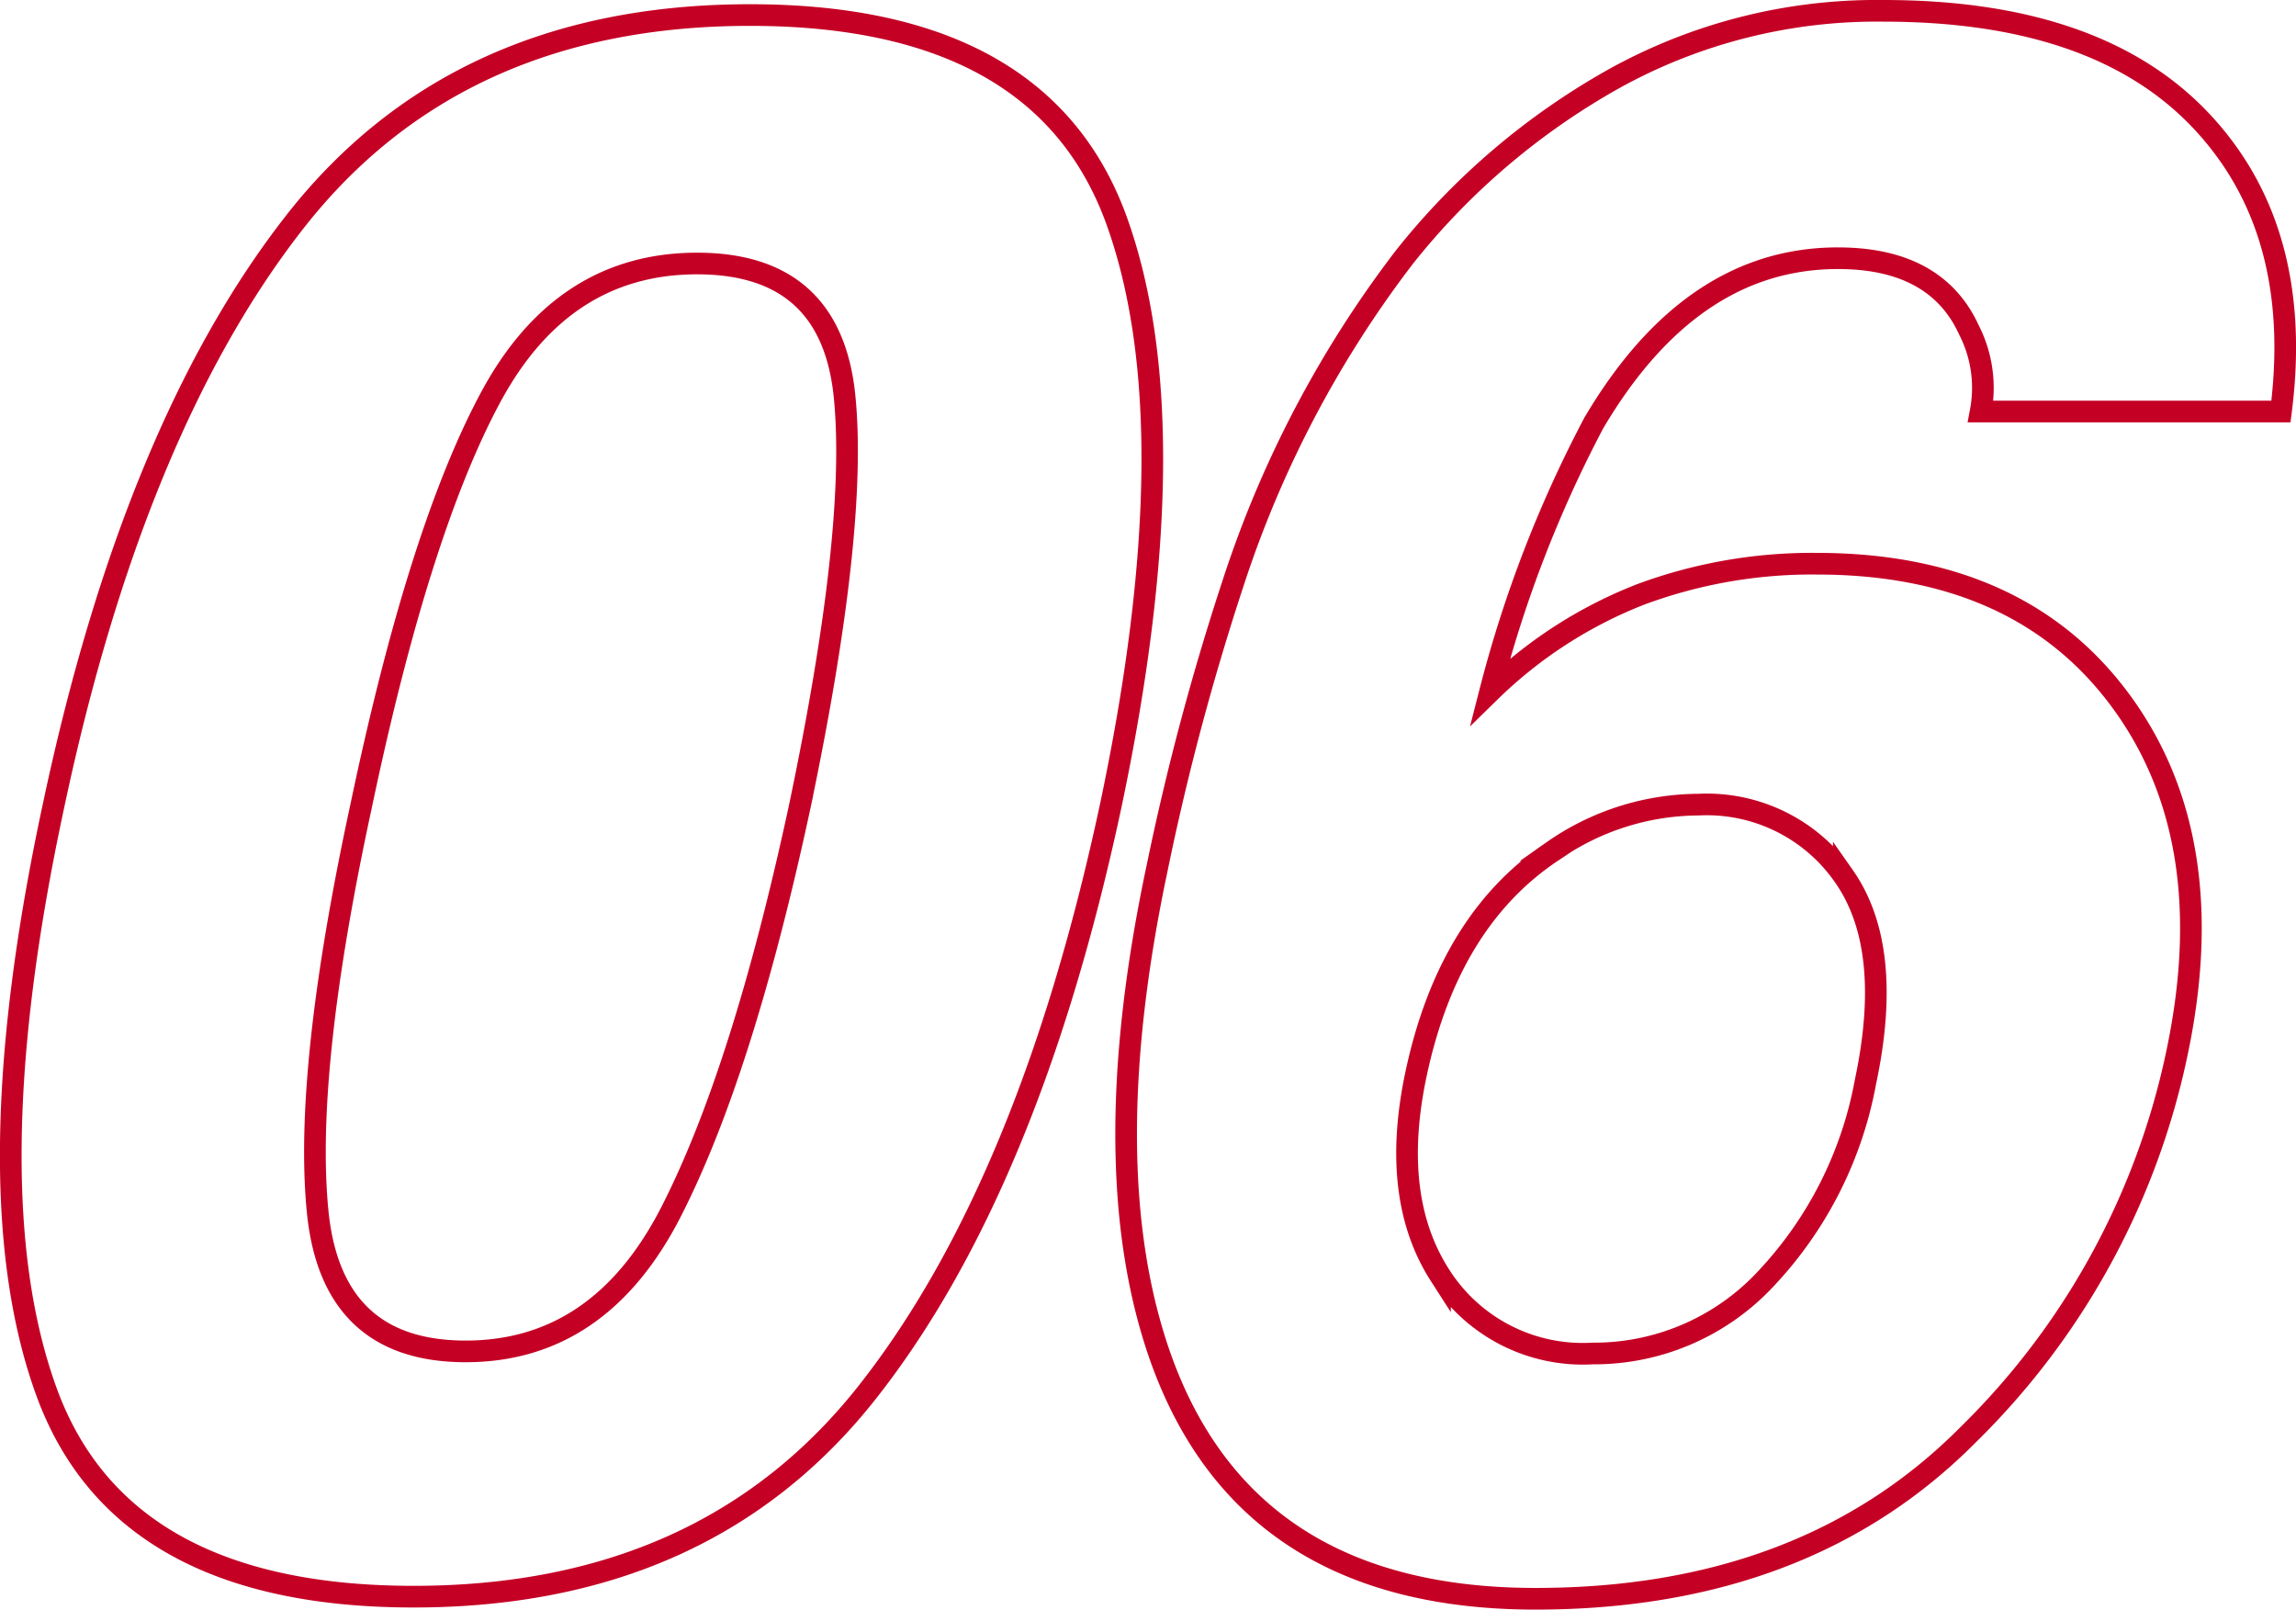
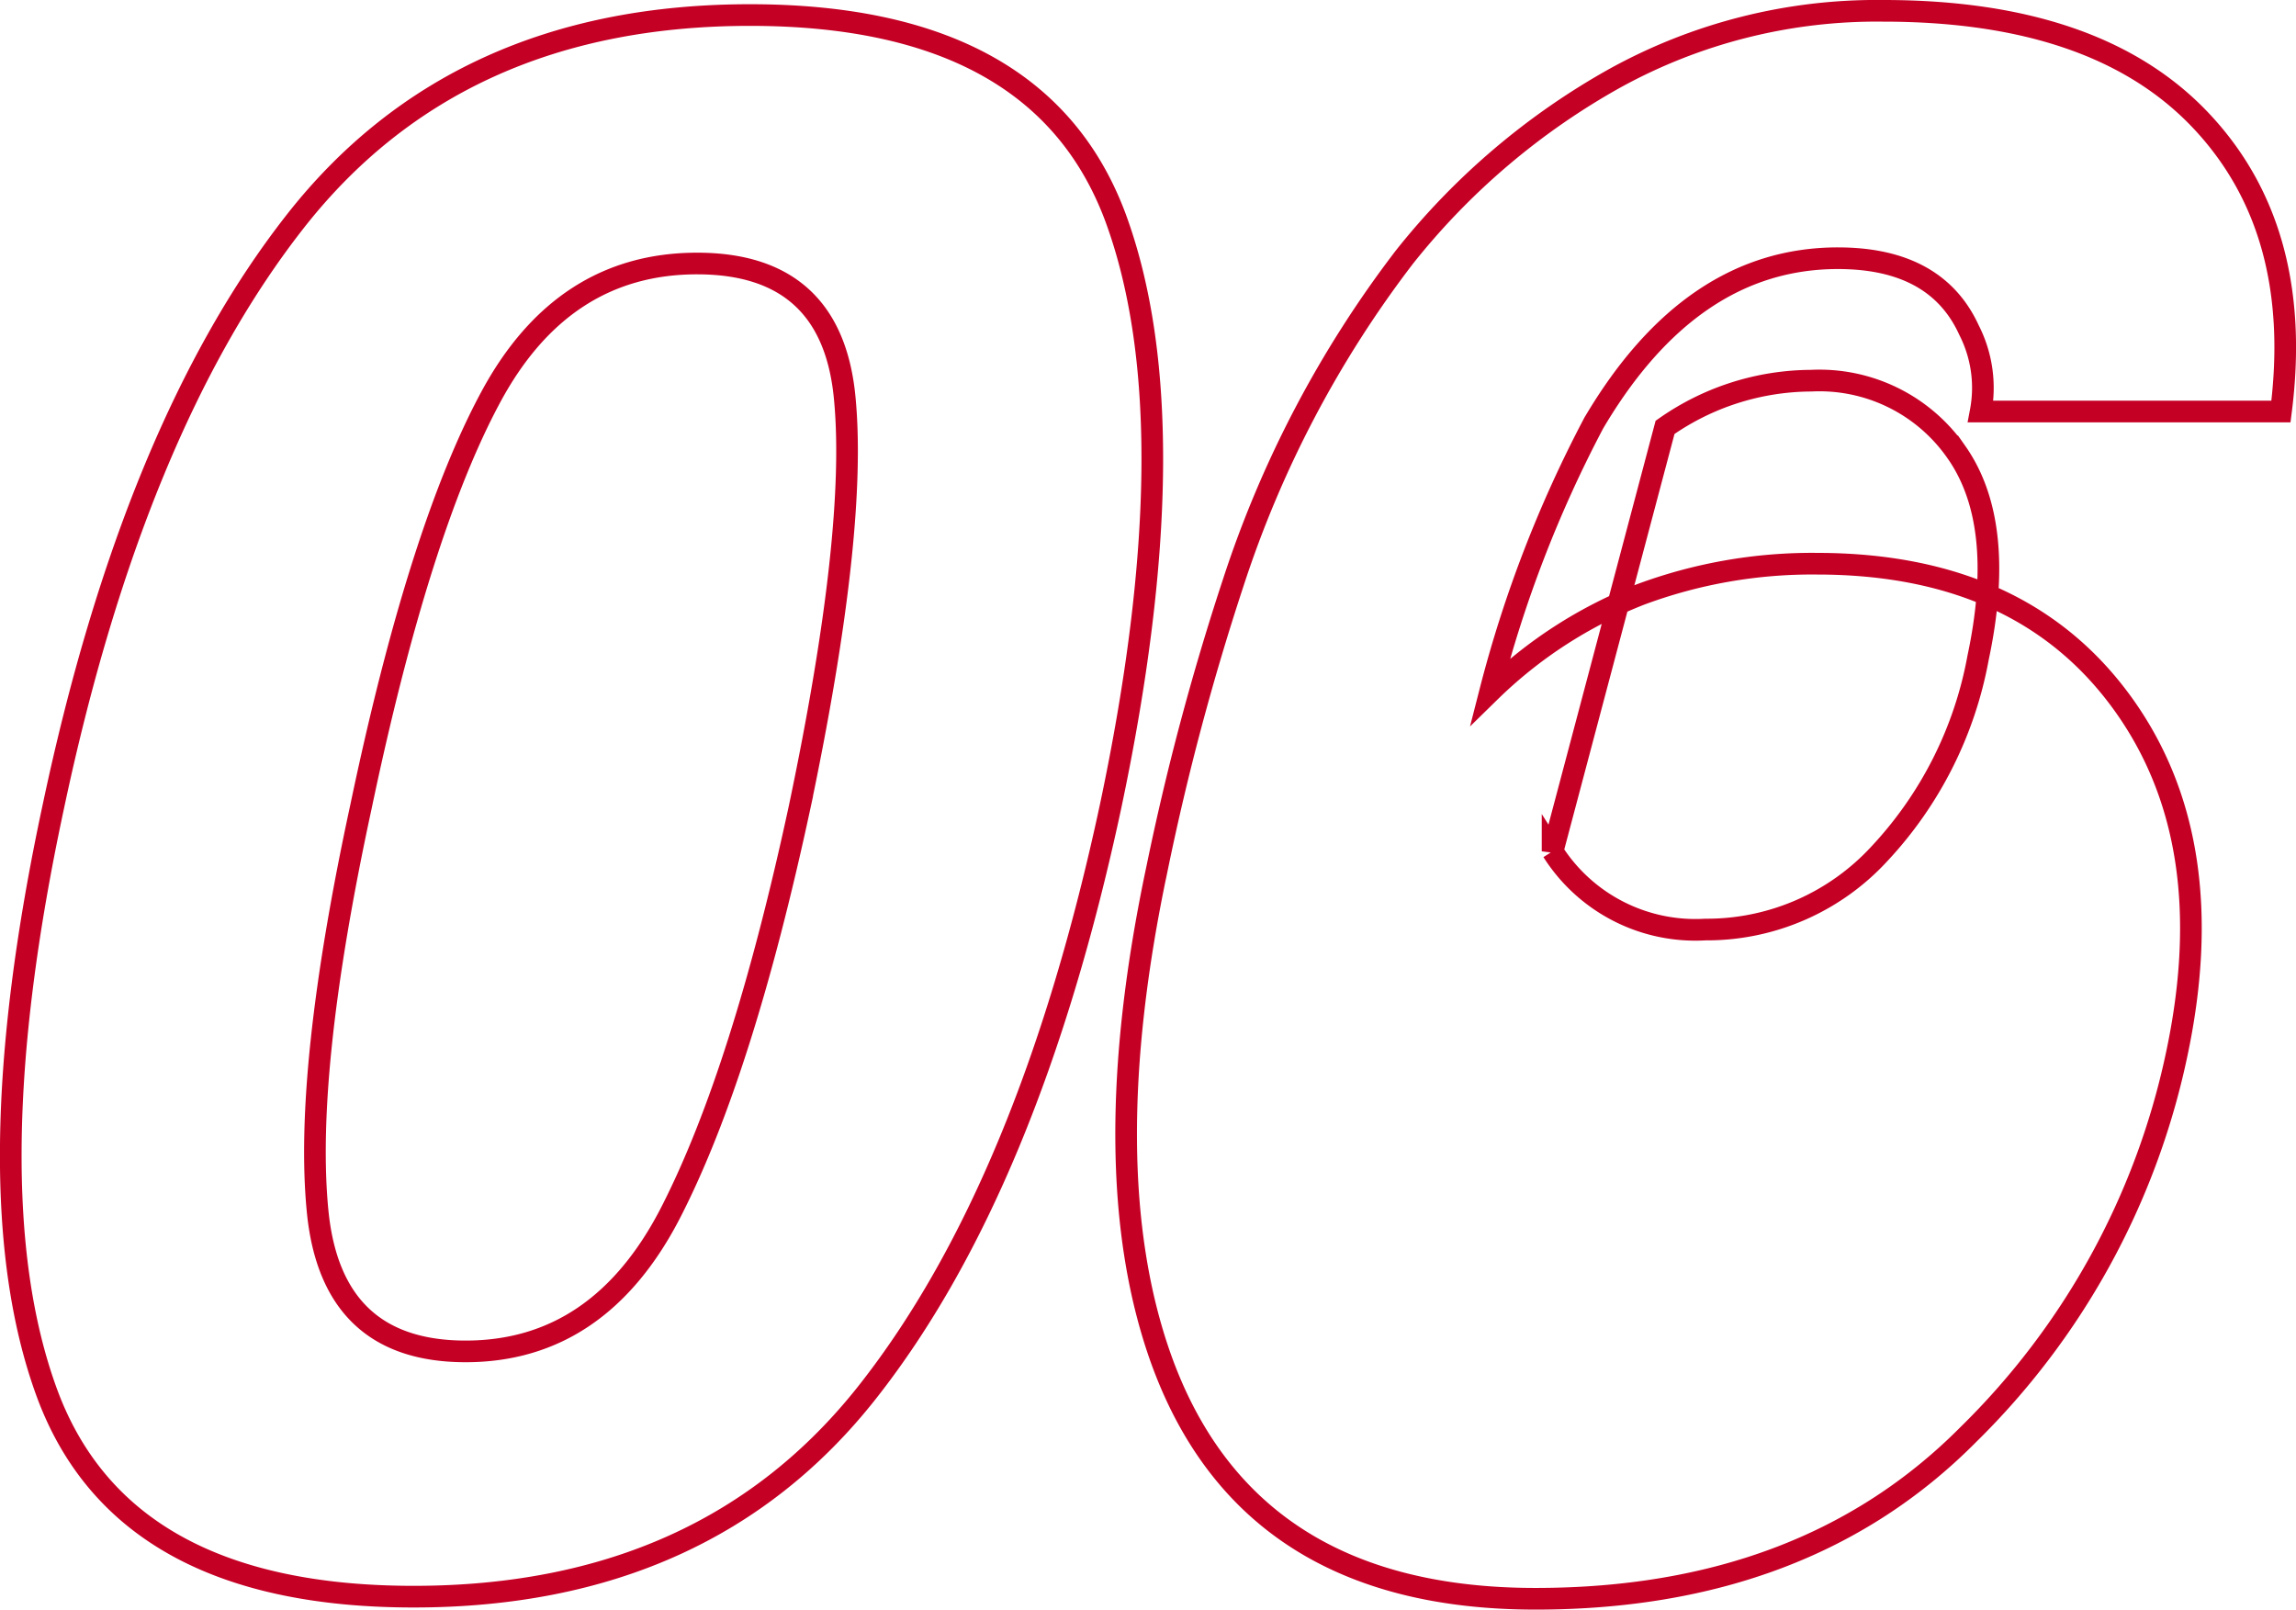
<svg xmlns="http://www.w3.org/2000/svg" width="106.044" height="74.34">
-   <path fill="none" stroke="#c50025" d="M51.582 10.216q3.418 9.521-.293 27.051-3.76 17.529-11.206 27t-20.972 9.475q-13.525 0-16.968-9.473t.317-27q3.712-17.531 11.183-27.053t21-9.521q13.52 0 16.939 9.521ZM36.934 37.267q2.686-12.793 2.075-18.945t-6.812-6.152q-6.2 0-9.521 6.152T16.67 37.267q-2.637 12.207-2 18.677t6.836 6.47q6.2 0 9.5-6.47t5.928-18.677Zm36.674-17.724a56.743 56.743 0 0 0-4.785 12.4 20.7 20.7 0 0 1 6.958-4.492 22.753 22.753 0 0 1 8.13-1.416q9.424 0 14.087 6.4t2.515 16.357a34.589 34.589 0 0 1-9.62 17.479q-7.52 7.568-19.971 7.568-13.379 0-17.334-11.182-3.076-8.74-.146-22.559a118.061 118.061 0 0 1 3.516-13.184 50.358 50.358 0 0 1 7.905-15.037 32.851 32.851 0 0 1 9.7-8.252A25.031 25.031 0 0 1 86.99.5q9.863 0 14.648 5.054t3.711 13.452h-13.87a5.87 5.87 0 0 0-.537-3.76q-1.514-3.32-6.055-3.32-6.787-.001-11.279 7.617Zm-1.9 19.775q-4.785 3.174-6.3 10.254-1.221 5.713 1.1 9.326a7.81 7.81 0 0 0 7.055 3.613 10.831 10.831 0 0 0 8.032-3.491 17.964 17.964 0 0 0 4.565-9.058q1.318-6.2-1-9.5a7.7 7.7 0 0 0-6.714-3.3 11.815 11.815 0 0 0-6.743 2.156Z" data-name="パス 2806" />
+   <path fill="none" stroke="#c50025" d="M51.582 10.216q3.418 9.521-.293 27.051-3.76 17.529-11.206 27t-20.972 9.475q-13.525 0-16.968-9.473t.317-27q3.712-17.531 11.183-27.053t21-9.521q13.52 0 16.939 9.521ZM36.934 37.267q2.686-12.793 2.075-18.945t-6.812-6.152q-6.2 0-9.521 6.152T16.67 37.267q-2.637 12.207-2 18.677t6.836 6.47q6.2 0 9.5-6.47t5.928-18.677Zm36.674-17.724a56.743 56.743 0 0 0-4.785 12.4 20.7 20.7 0 0 1 6.958-4.492 22.753 22.753 0 0 1 8.13-1.416q9.424 0 14.087 6.4t2.515 16.357a34.589 34.589 0 0 1-9.62 17.479q-7.52 7.568-19.971 7.568-13.379 0-17.334-11.182-3.076-8.74-.146-22.559a118.061 118.061 0 0 1 3.516-13.184 50.358 50.358 0 0 1 7.905-15.037 32.851 32.851 0 0 1 9.7-8.252A25.031 25.031 0 0 1 86.99.5q9.863 0 14.648 5.054t3.711 13.452h-13.87a5.87 5.87 0 0 0-.537-3.76q-1.514-3.32-6.055-3.32-6.787-.001-11.279 7.617Zm-1.9 19.775a7.81 7.81 0 0 0 7.055 3.613 10.831 10.831 0 0 0 8.032-3.491 17.964 17.964 0 0 0 4.565-9.058q1.318-6.2-1-9.5a7.7 7.7 0 0 0-6.714-3.3 11.815 11.815 0 0 0-6.743 2.156Z" data-name="パス 2806" />
</svg>